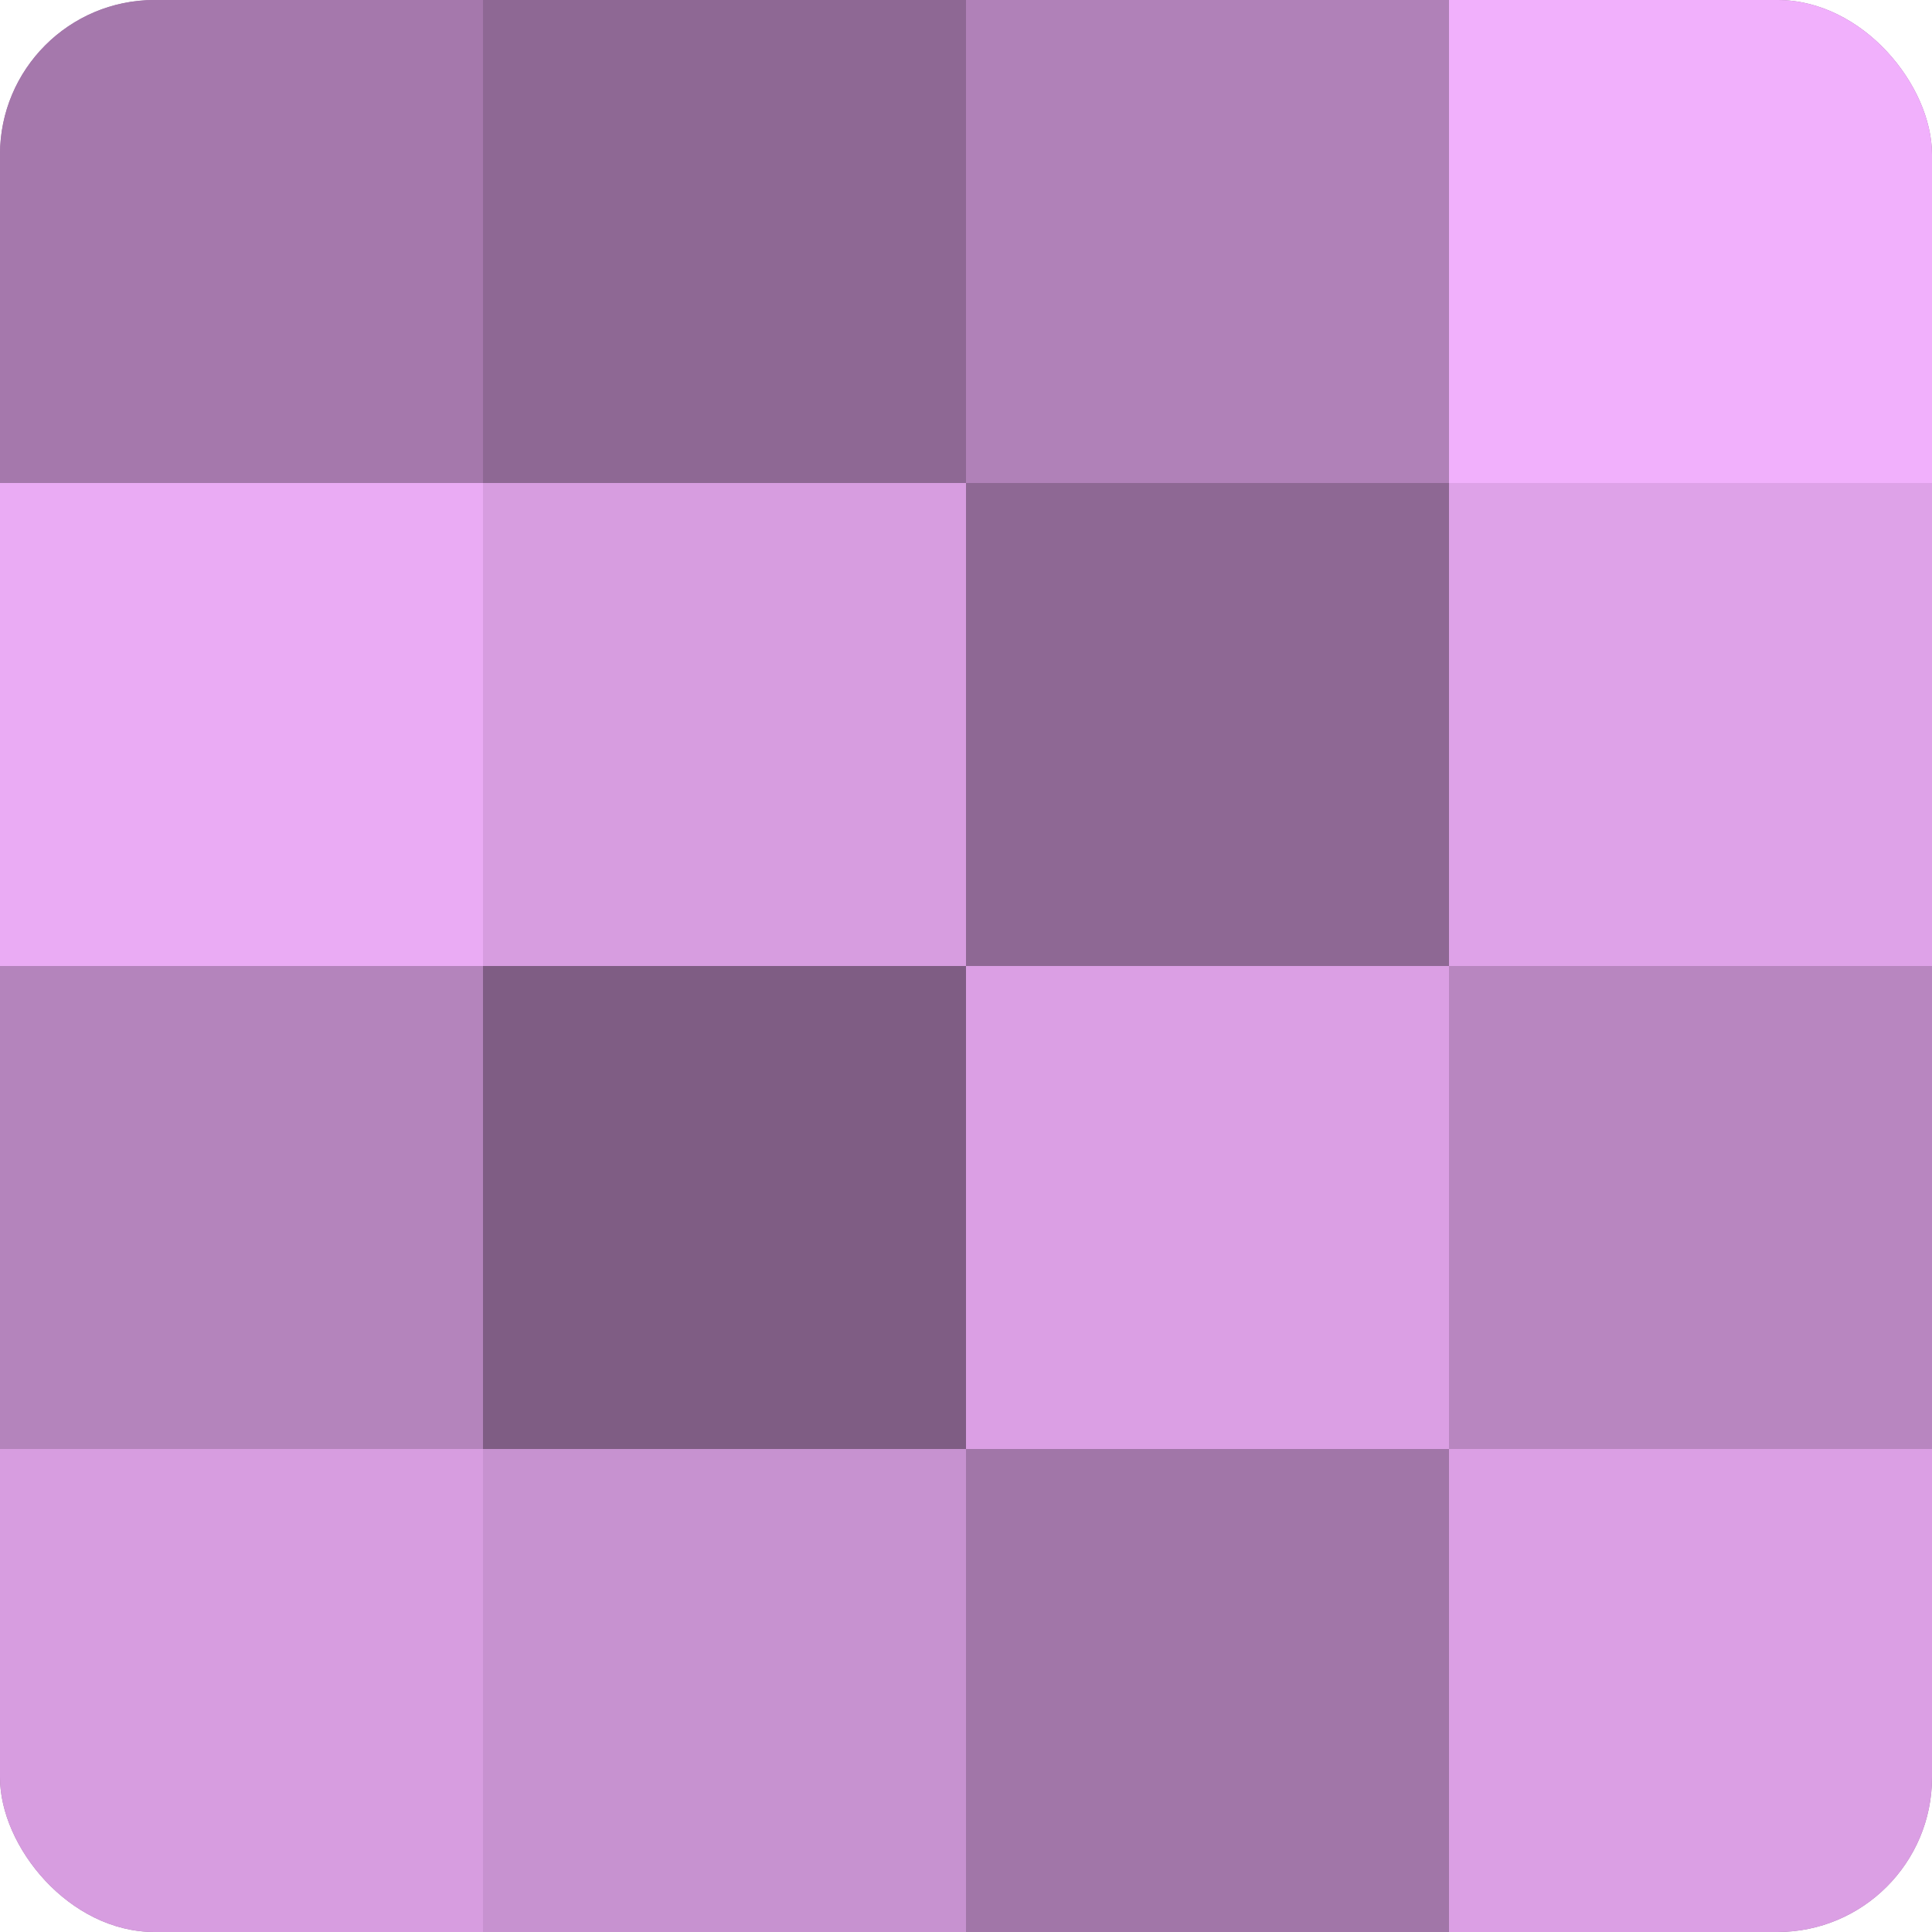
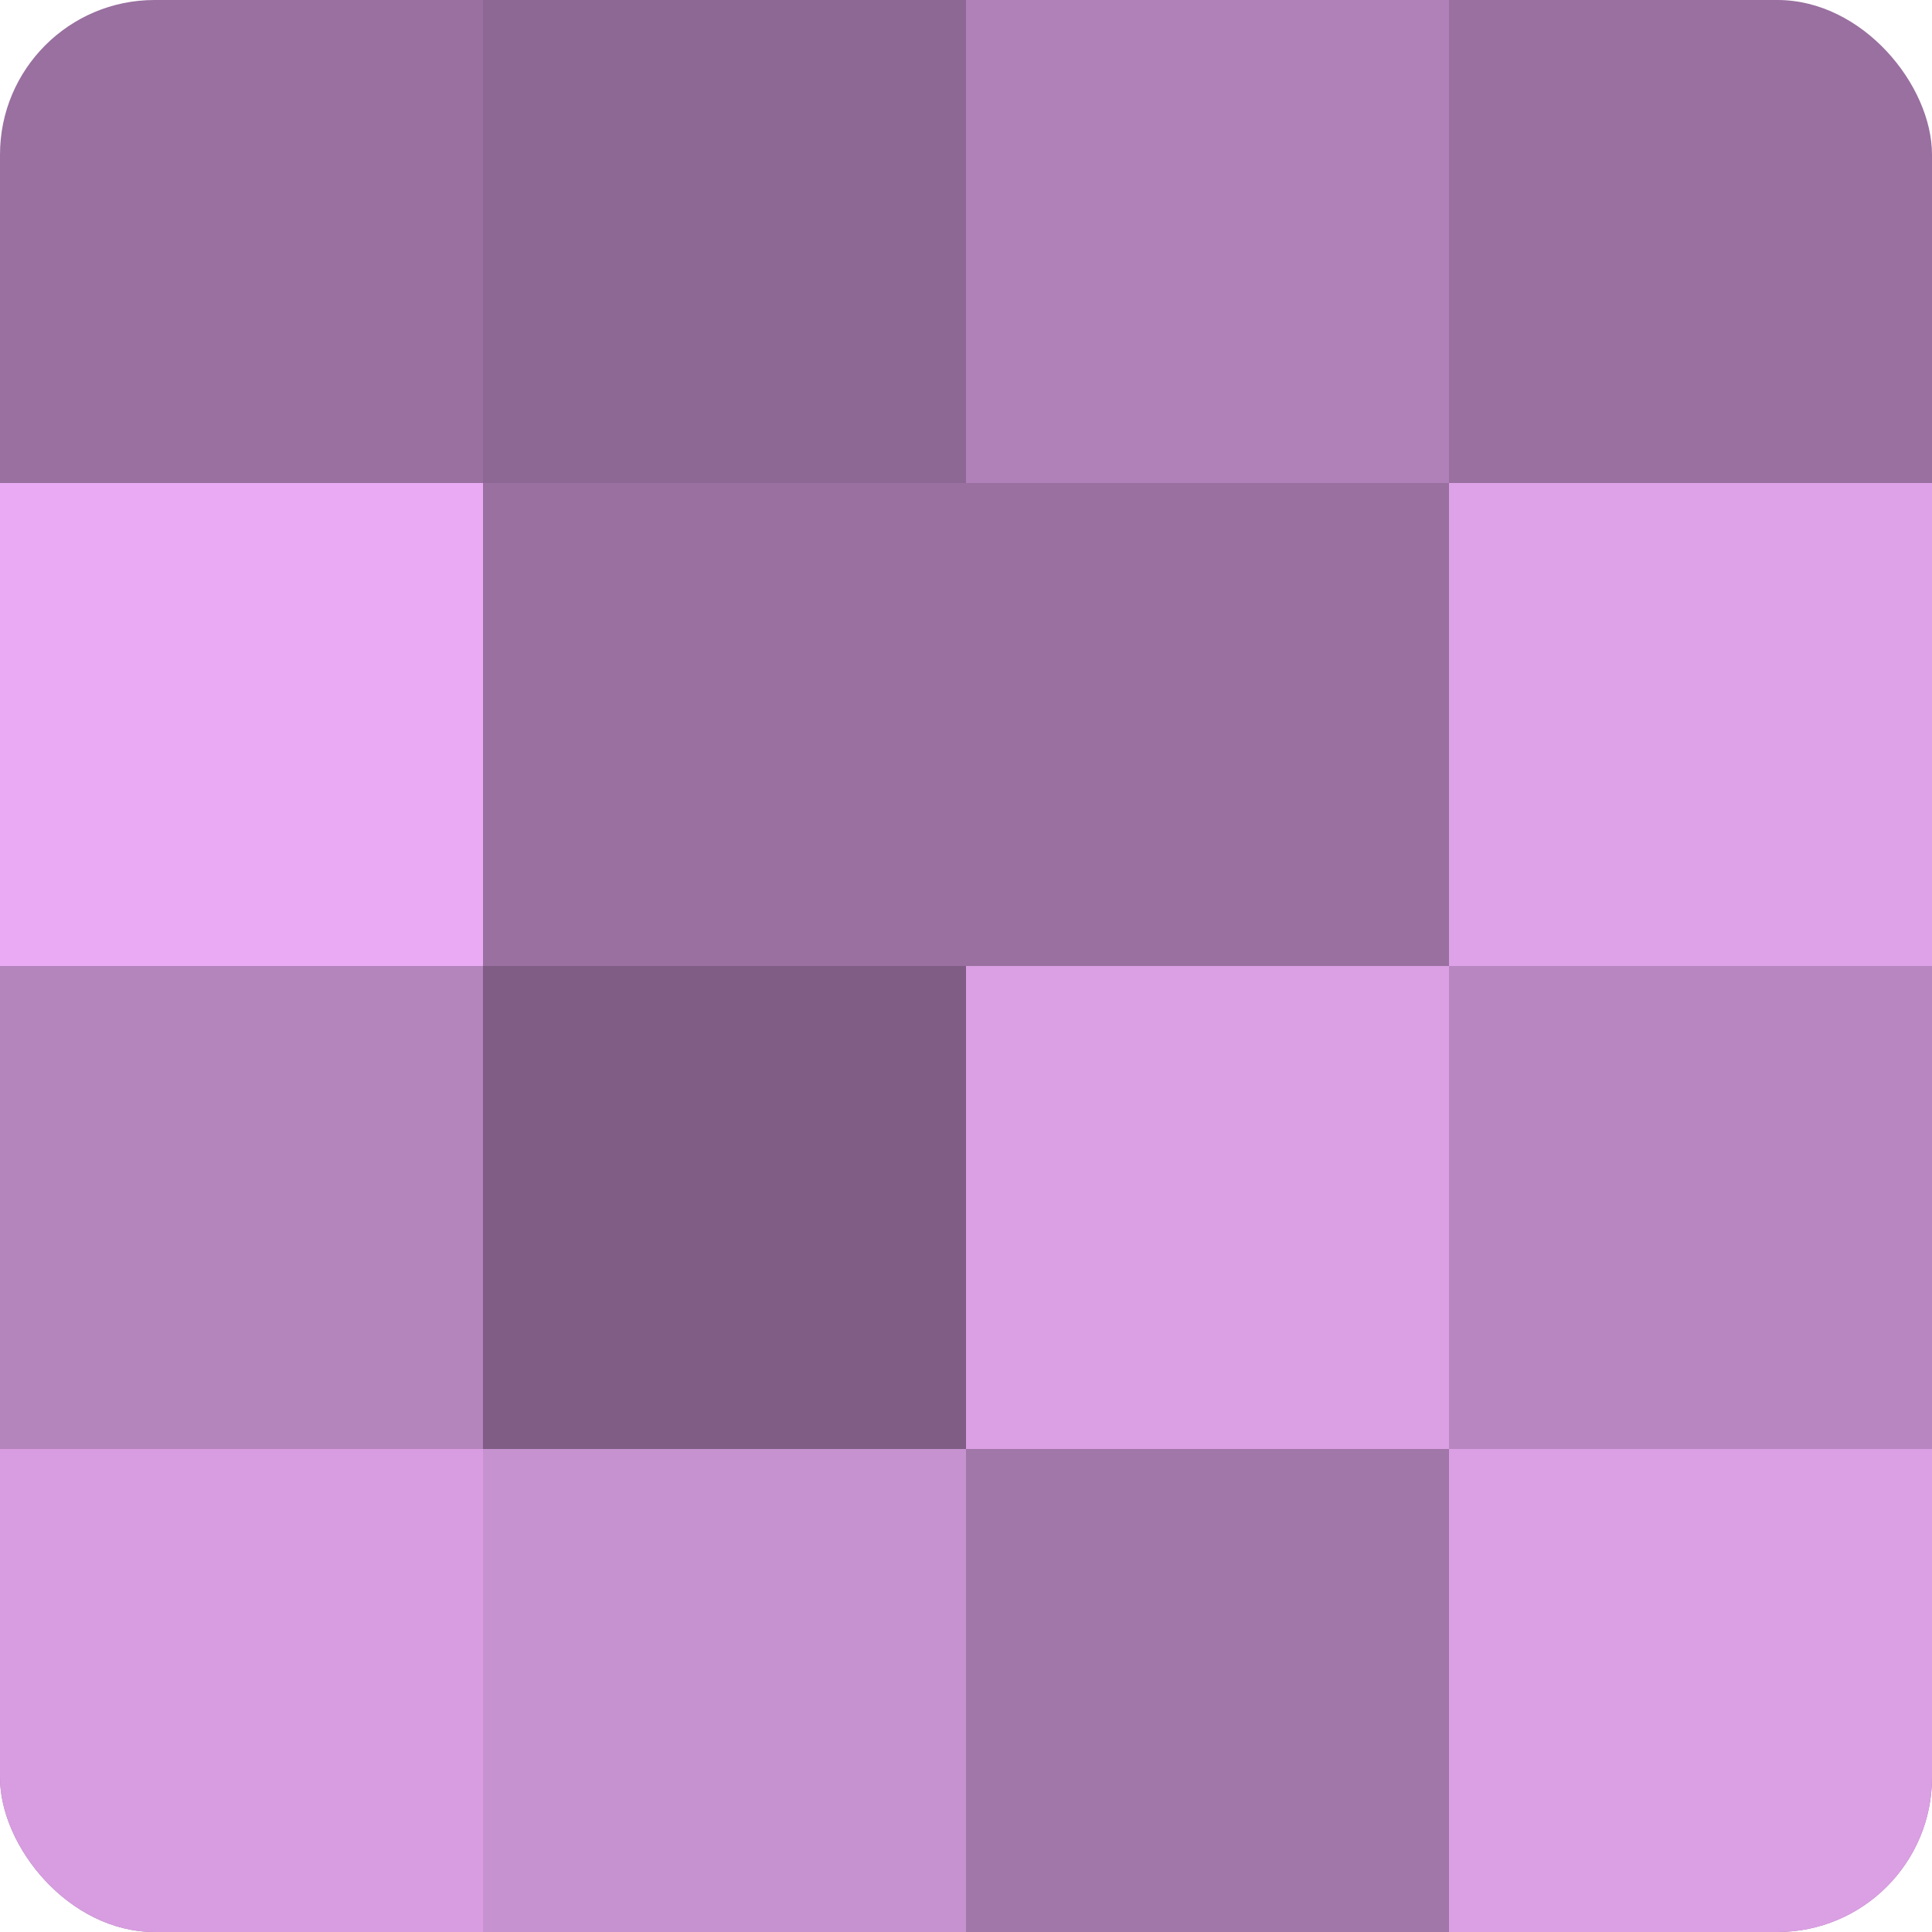
<svg xmlns="http://www.w3.org/2000/svg" width="60" height="60" viewBox="0 0 100 100" preserveAspectRatio="xMidYMid meet">
  <defs>
    <clipPath id="c" width="100" height="100">
      <rect width="100" height="100" rx="8" ry="8" />
    </clipPath>
  </defs>
  <g clip-path="url(#c)">
    <rect width="100" height="100" fill="#9970a0" />
-     <rect width="25" height="25" fill="#a578ac" />
    <rect y="25" width="25" height="25" fill="#eaabf4" />
    <rect y="50" width="25" height="25" fill="#b484bc" />
    <rect y="75" width="25" height="25" fill="#d79de0" />
    <rect x="25" width="25" height="25" fill="#8e6894" />
-     <rect x="25" y="25" width="25" height="25" fill="#d79de0" />
    <rect x="25" y="50" width="25" height="25" fill="#7f5d84" />
    <rect x="25" y="75" width="25" height="25" fill="#c792d0" />
    <rect x="50" width="25" height="25" fill="#b081b8" />
-     <rect x="50" y="25" width="25" height="25" fill="#8e6894" />
    <rect x="50" y="50" width="25" height="25" fill="#db9fe4" />
    <rect x="50" y="75" width="25" height="25" fill="#a176a8" />
-     <rect x="75" width="25" height="25" fill="#f1b0fc" />
    <rect x="75" y="25" width="25" height="25" fill="#dea2e8" />
    <rect x="75" y="50" width="25" height="25" fill="#b886c0" />
    <rect x="75" y="75" width="25" height="25" fill="#db9fe4" />
  </g>
</svg>